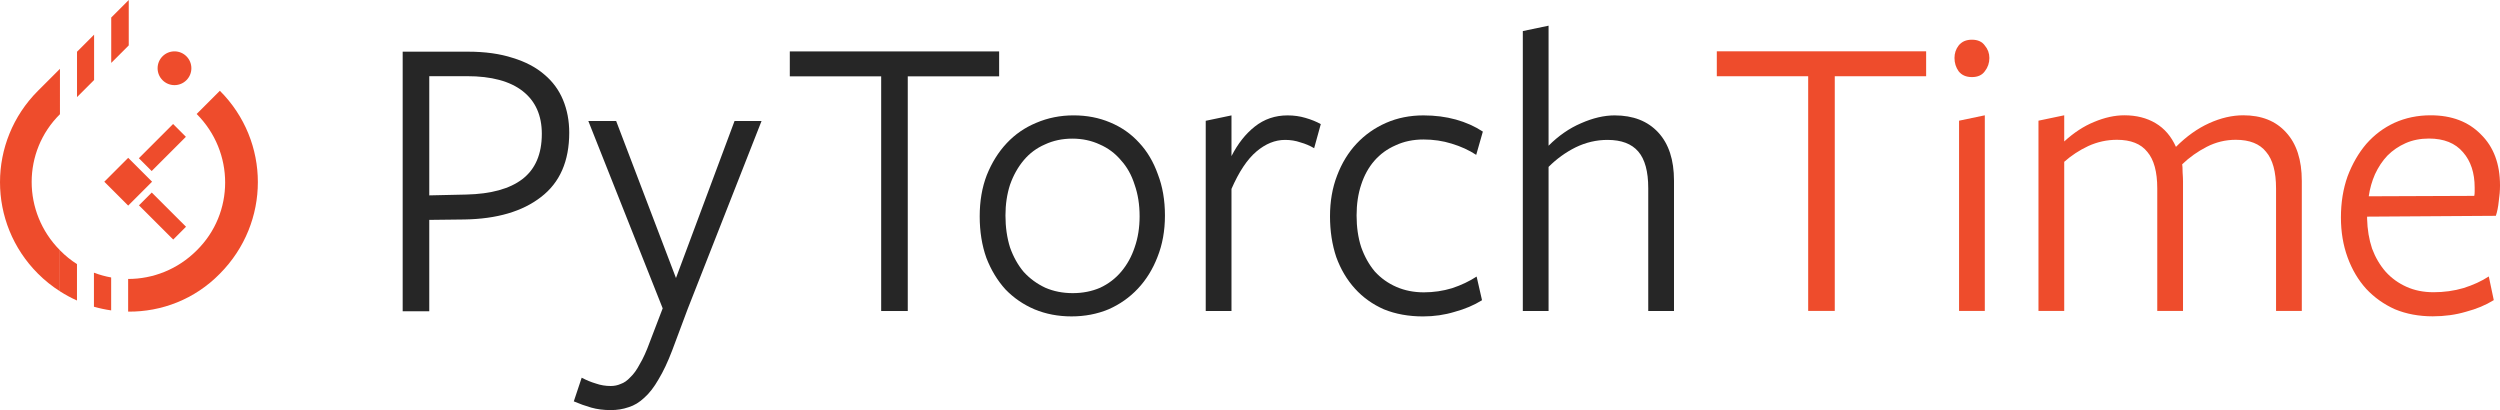
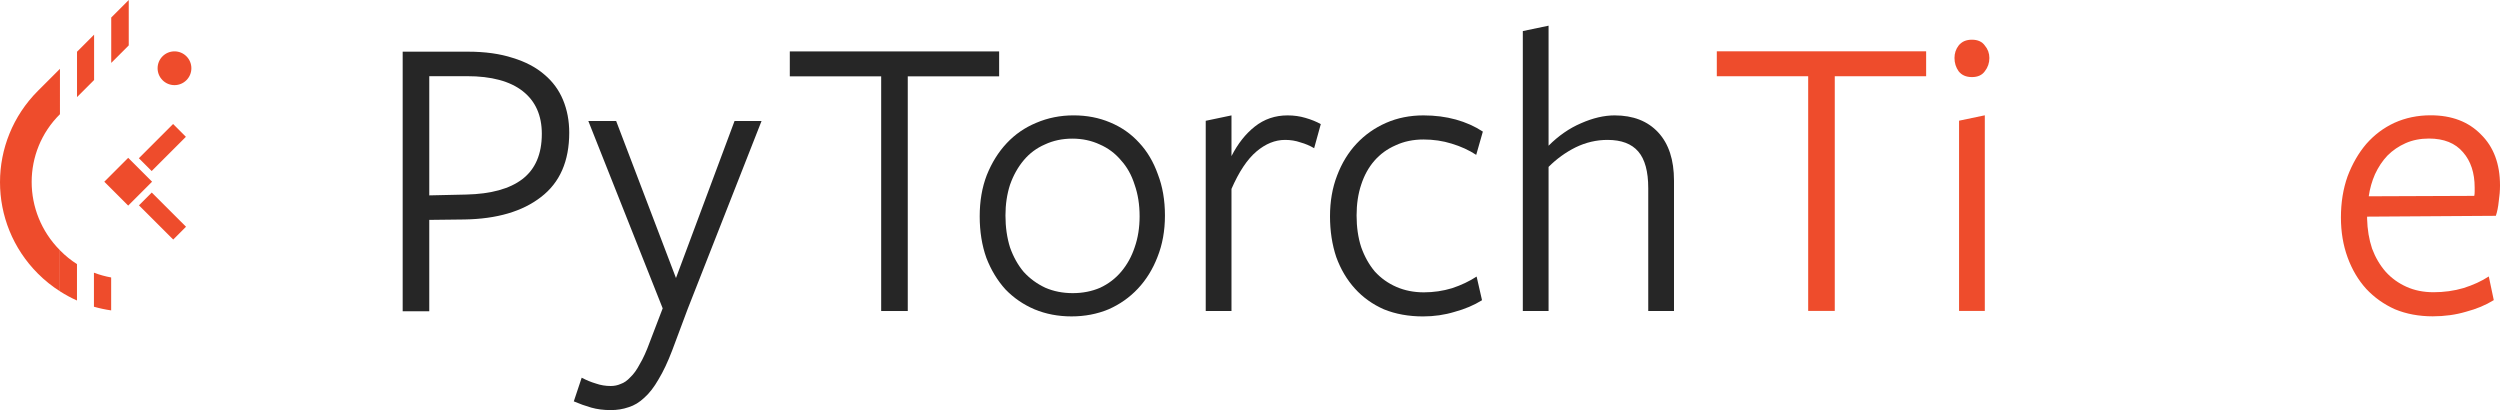
<svg xmlns="http://www.w3.org/2000/svg" width="710.65" height="116.58" enable-background="new 0.6 539.9 487.3 120.2" version="1.1" viewBox=".6 539.9 710.65 116.58" xml:space="preserve">
  <g transform="translate(-0 -1.6)" fill="#ee4c2c">
    <path d="m37.025 630.08v-9.285c-1.617-1.3e-4 -3.234-0.144-4.828-0.43v9.361c1.602 0.229 3.215 0.338 4.828 0.354z" display="none" />
    <path d="m32.197 629.73v-9.361c-1.663-0.298-3.302-0.749-4.894-1.359v9.68c1.611 0.461 3.248 0.806 4.894 1.041z" />
    <path d="m22.482 616.57v10.348c1.574 0.701 3.183 1.299 4.82 1.768v-9.68c-1.668-0.639-3.282-1.455-4.82-2.436z" display="none" />
    <path d="m17.621 612.62v11.676c1.569 1.003 3.192 1.883 4.861 2.627v-10.348c-1.701-1.084-3.309-2.371-4.783-3.873-0.027-0.027-0.051-0.055-0.078-0.082z" />
-     <path d="m63.1 567.3-6.6 6.6c10.8 10.8 10.8 28.199 0 38.799-5.4 5.4-12.449 8.098-19.475 8.098v9.285c9.476 0.089 18.939-3.494 26.074-10.781 14.4-14.5 14.4-37.6 0-52z" />
    <path d="m17.641 561.06-6.24 6.24c-14.4 14.4-14.4 37.6 0 52 1.928 1.928 4.019 3.585 6.221 4.992v-11.676c-10.699-10.786-10.693-28.077 0.02-38.656z" />
    <path d="m22.492 569.11v-12.898l-4.852 4.852v12.9c0.02-0.02 0.038-0.041 0.059-0.06z" display="none" />
    <path d="m27.346 564.25v-12.898l-4.854 4.854v12.898z" />
    <path d="m32.319 559.28v-12.9l-4.873 4.873v12.898z" display="none" />
    <path d="m37.199 541.5-4.981 4.982v12.9l2.582-2.582 2.398-2.4z" />
    <circle cx="50.2" cy="560.9" r="4.8" />
  </g>
  <g transform="translate(.03 -1.609)" stroke-linecap="square" stroke-linejoin="round">
    <g fill="#262626" stroke-width=".106" aria-label="Py">
      <path d="m162.38 579.22q0 12.161-8.029 18.3-7.91 6.139-21.724 6.376l-10.036 0.118v25.975h-7.556v-73.792h18.537q7.32 0 12.751 1.771 5.431 1.653 8.973 4.723 3.542 2.952 5.313 7.202 1.771 4.25 1.771 9.327zm-7.792 0.354q0-7.91-5.431-12.161t-15.821-4.25h-10.744v33.885l10.508-0.236q10.508-0.236 15.939-4.369 5.549-4.25 5.549-12.869z" />
      <path d="m196.03 629.39-4.369 11.689q-1.889 4.959-3.896 8.265-1.889 3.306-4.014 5.195-2.125 2.007-4.487 2.716-2.361 0.826-5.077 0.826-3.07 0-5.549-0.708-2.479-0.708-4.959-1.771l2.243-6.73q2.007 1.063 4.014 1.653 2.007 0.708 4.25 0.708 1.535 0 2.834-0.59 1.417-0.472 2.716-1.889 1.417-1.299 2.716-3.778 1.417-2.361 2.834-6.258l3.66-9.563-21.134-53.248h7.91l17.002 44.629 16.647-44.629h7.674z" />
    </g>
    <g fill="#262626" stroke-width=".108" aria-label="Torch">
      <path d="m258.61 563.21v66.708h-7.556v-66.708h-25.975v-7.084h59.506v7.084z" />
      <path d="m329.71 591.07q2.007 5.195 2.007 11.689 0 6.494-2.125 11.807-2.007 5.195-5.549 8.973-3.542 3.778-8.383 5.903-4.841 2.007-10.508 2.007-5.667 0-10.508-2.007-4.723-2.007-8.265-5.667-3.424-3.778-5.431-8.973-1.889-5.313-1.889-11.807 0-6.494 2.007-11.689 2.125-5.313 5.667-9.091 3.542-3.778 8.383-5.785 4.959-2.125 10.626-2.125 5.667 0 10.39 2.007 4.841 2.007 8.265 5.785 3.424 3.66 5.313 8.973zm-5.195 11.925q0-4.959-1.417-8.973-1.299-4.132-3.896-6.966-2.479-2.952-6.021-4.487-3.542-1.653-7.792-1.653t-7.792 1.653q-3.542 1.535-6.021 4.487-2.479 2.952-3.896 6.966-1.299 4.014-1.299 8.737 0 4.959 1.299 9.091 1.417 4.014 3.896 6.966 2.598 2.834 6.139 4.487 3.542 1.535 7.792 1.535t7.792-1.535q3.542-1.653 6.021-4.605 2.479-2.952 3.778-6.848 1.417-4.014 1.417-8.855z" />
      <path d="m350.63 629.92h-7.32v-54.075l7.32-1.535v11.571q2.716-5.313 6.612-8.383 4.014-3.188 9.327-3.188 2.716 0 5.077 0.708 2.479 0.708 4.369 1.771l-1.889 6.848q-1.771-1.063-3.896-1.653-2.007-0.708-4.369-0.708-4.25 0-8.147 3.306-3.896 3.306-7.084 10.626z" />
      <path d="m421.85 626.85q-3.424 2.125-7.792 3.306-4.25 1.299-8.973 1.299-6.139 0-11.098-2.007-4.841-2.125-8.265-5.903-3.424-3.778-5.313-8.973-1.771-5.313-1.771-11.571 0-6.376 2.007-11.571 2.007-5.313 5.549-9.091t8.383-5.903q4.841-2.125 10.626-2.125 4.959 0 9.209 1.181t7.674 3.424l-1.889 6.612q-3.07-2.007-6.966-3.188-3.778-1.181-8.029-1.181-4.369 0-7.91 1.653-3.542 1.535-6.021 4.369t-3.778 6.848q-1.299 3.896-1.299 8.737 0 4.959 1.299 8.973 1.417 4.014 3.896 6.966 2.598 2.834 6.139 4.369t7.792 1.535q4.132 0 8.029-1.181 3.896-1.299 6.966-3.306z" />
      <path d="m469.1 629.92v-34.948q0-7.084-2.834-10.39-2.834-3.306-8.737-3.306-4.723 0-9.091 2.125-4.25 2.125-7.674 5.549v40.969h-7.32v-79.577l7.32-1.535v34.121q4.25-4.25 9.209-6.376 5.077-2.243 9.563-2.243 7.91 0 12.397 4.841t4.487 13.696v37.073z" />
    </g>
    <g fill="#ee4c2c" stroke-width=".109" aria-label="Time">
      <path d="m522.12 563.18v66.708h-7.556v-66.708h-25.975v-7.084h59.506v7.084z" />
      <path d="m566.07 557.99q0 2.125-1.299 3.778-1.181 1.653-3.66 1.653-2.479 0-3.778-1.653-1.181-1.653-1.181-3.778 0-2.007 1.181-3.542 1.299-1.653 3.778-1.653 2.479 0 3.66 1.653 1.299 1.535 1.299 3.542zm-8.619 71.903v-54.075l7.32-1.535v55.61z" />
-       <path d="m647.56 629.89v-34.83q0-7.084-2.834-10.39-2.716-3.424-8.619-3.424-4.369 0-8.265 2.007t-6.966 4.959q0.118 0.59 0.118 2.243 0.118 1.653 0.118 2.598v36.837h-7.32v-34.83q0-7.084-2.834-10.39-2.716-3.424-8.619-3.424-4.25 0-8.147 1.771-3.778 1.771-6.848 4.487v42.386h-7.32v-54.075l7.32-1.535v7.438q4.132-3.778 8.501-5.549 4.487-1.889 8.619-1.889 5.077 0 8.855 2.243 3.778 2.243 5.785 6.73 4.487-4.487 9.445-6.73 4.959-2.243 9.681-2.243 7.792 0 12.161 4.841 4.487 4.841 4.487 13.814v36.955z" />
      <path d="m673.44 603.68q0.118 4.605 1.417 8.501 1.417 3.778 3.896 6.612 2.479 2.716 5.903 4.25 3.424 1.535 7.674 1.535 4.487 0 8.501-1.181 4.132-1.299 7.202-3.306l1.417 6.73q-3.424 2.125-7.91 3.306-4.369 1.299-9.445 1.299-5.903 0-10.744-2.007-4.723-2.125-8.147-5.785-3.424-3.778-5.313-8.973t-1.889-11.334q0-6.376 1.889-11.689 2.007-5.313 5.313-9.209 3.424-3.896 8.029-6.021 4.723-2.125 10.272-2.125 8.973 0 14.286 5.431 5.431 5.313 5.431 14.522 0 2.125-0.354 4.487-0.236 2.361-0.826 4.132l-36.601 0.236zm30.461-6.494q0.118-0.472 0.118-1.181v-1.181q0-6.258-3.306-10.036-3.306-3.896-9.681-3.896-3.66 0-6.612 1.299-2.952 1.299-5.195 3.542-2.125 2.243-3.542 5.313-1.299 2.952-1.771 6.258z" />
    </g>
  </g>
  <g transform="translate(.03 -1.609)" fill="#ee4c2c">
    <path d="m40.042 586.49 9.727-9.732 3.639 3.639-9.728 9.732z" />
    <path d="m43.705 596.24 9.739 9.72-3.636 3.642-9.739-9.721z" />
    <rect transform="rotate(-45.015 -.004 .042)" x="-398.15" y="440.71" width="9.603" height="9.602" />
  </g>
</svg>